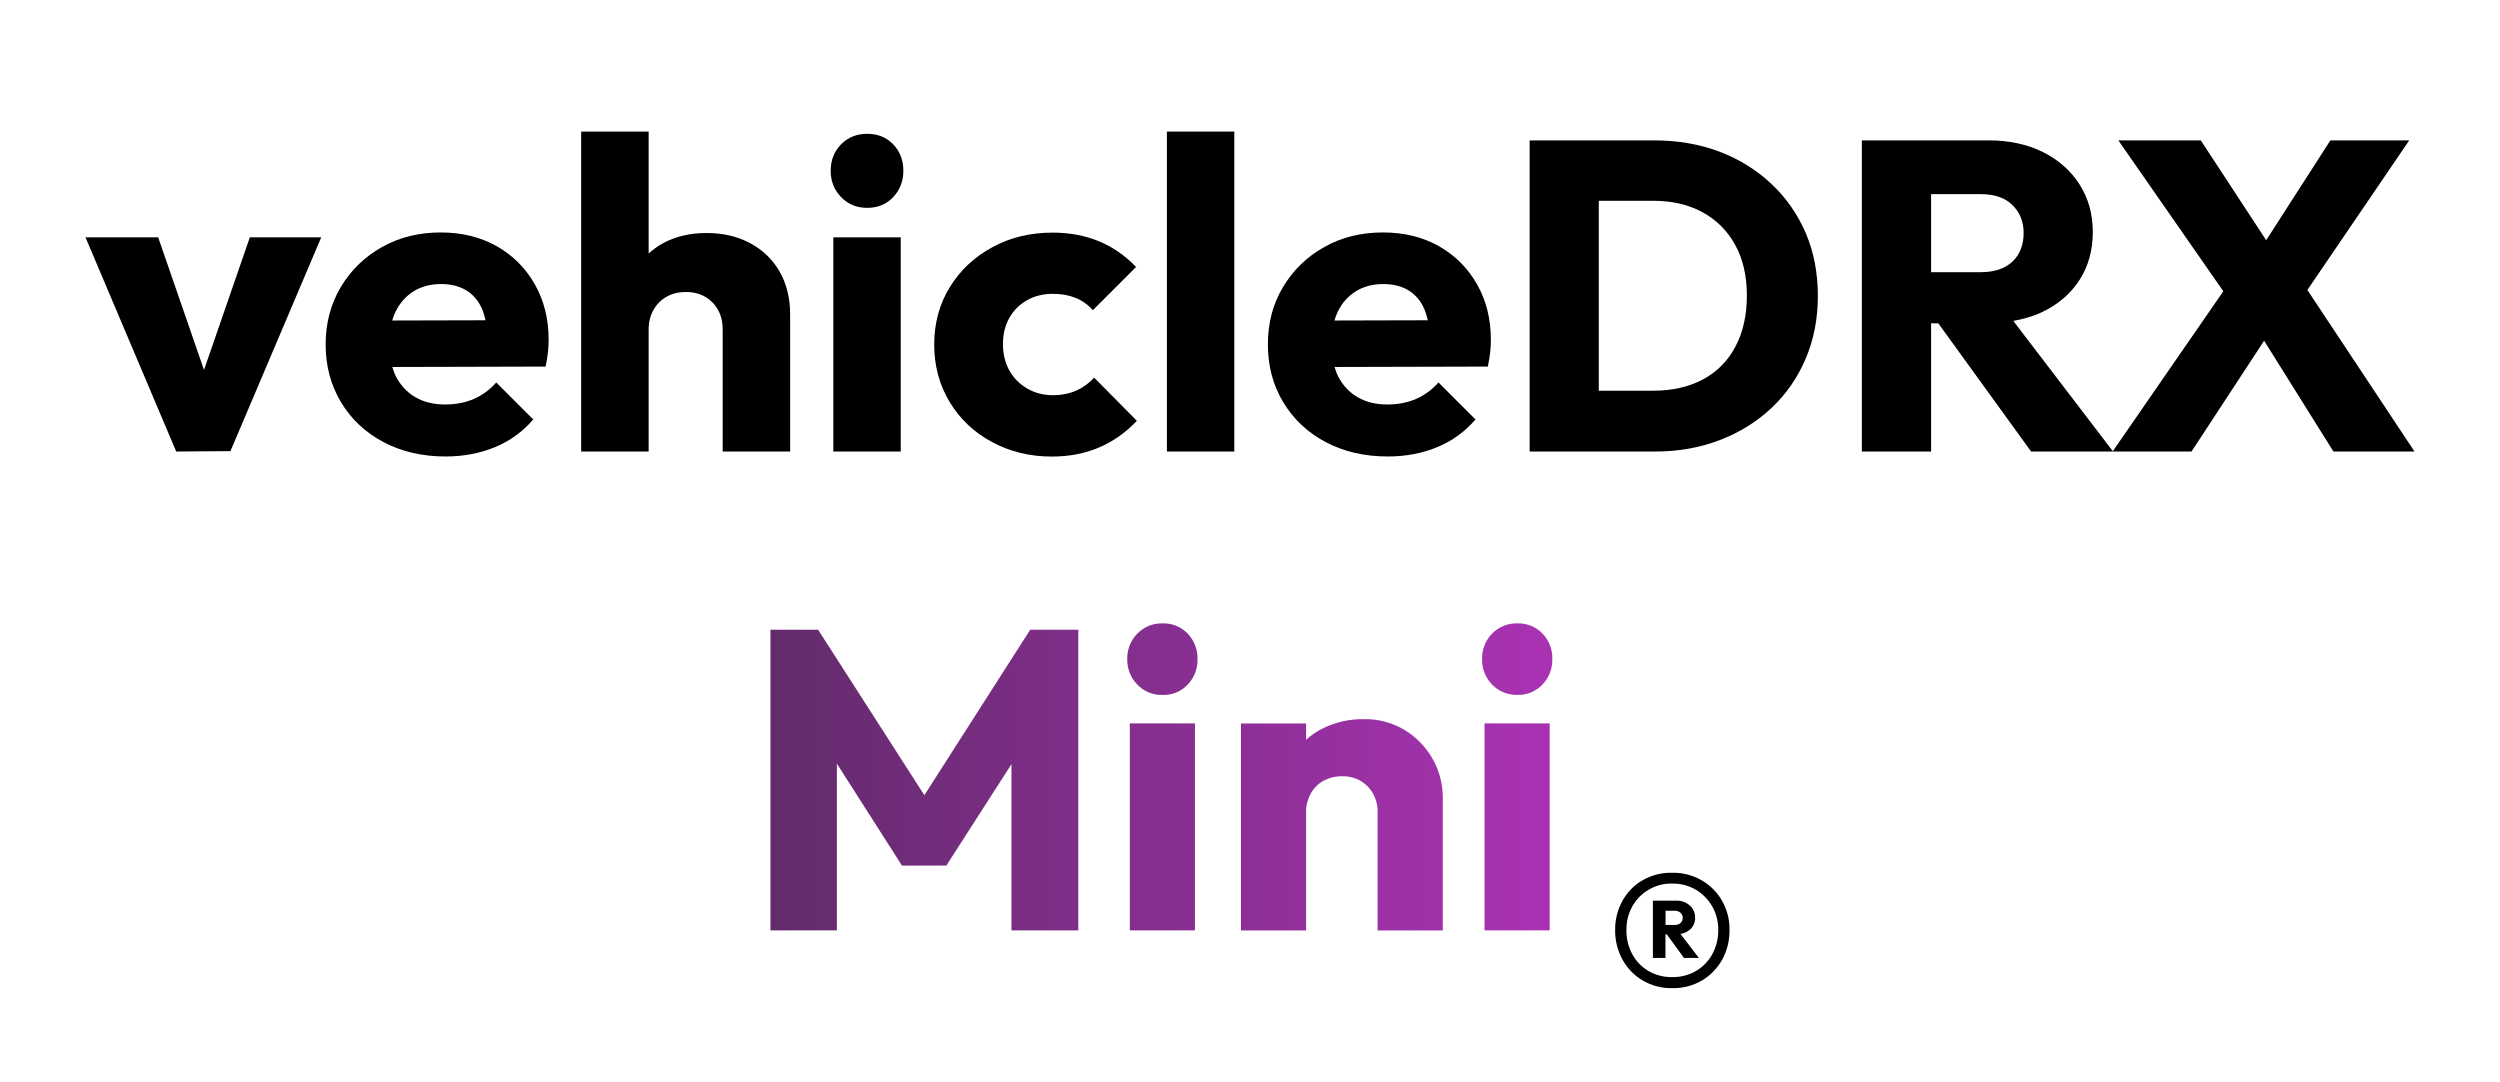
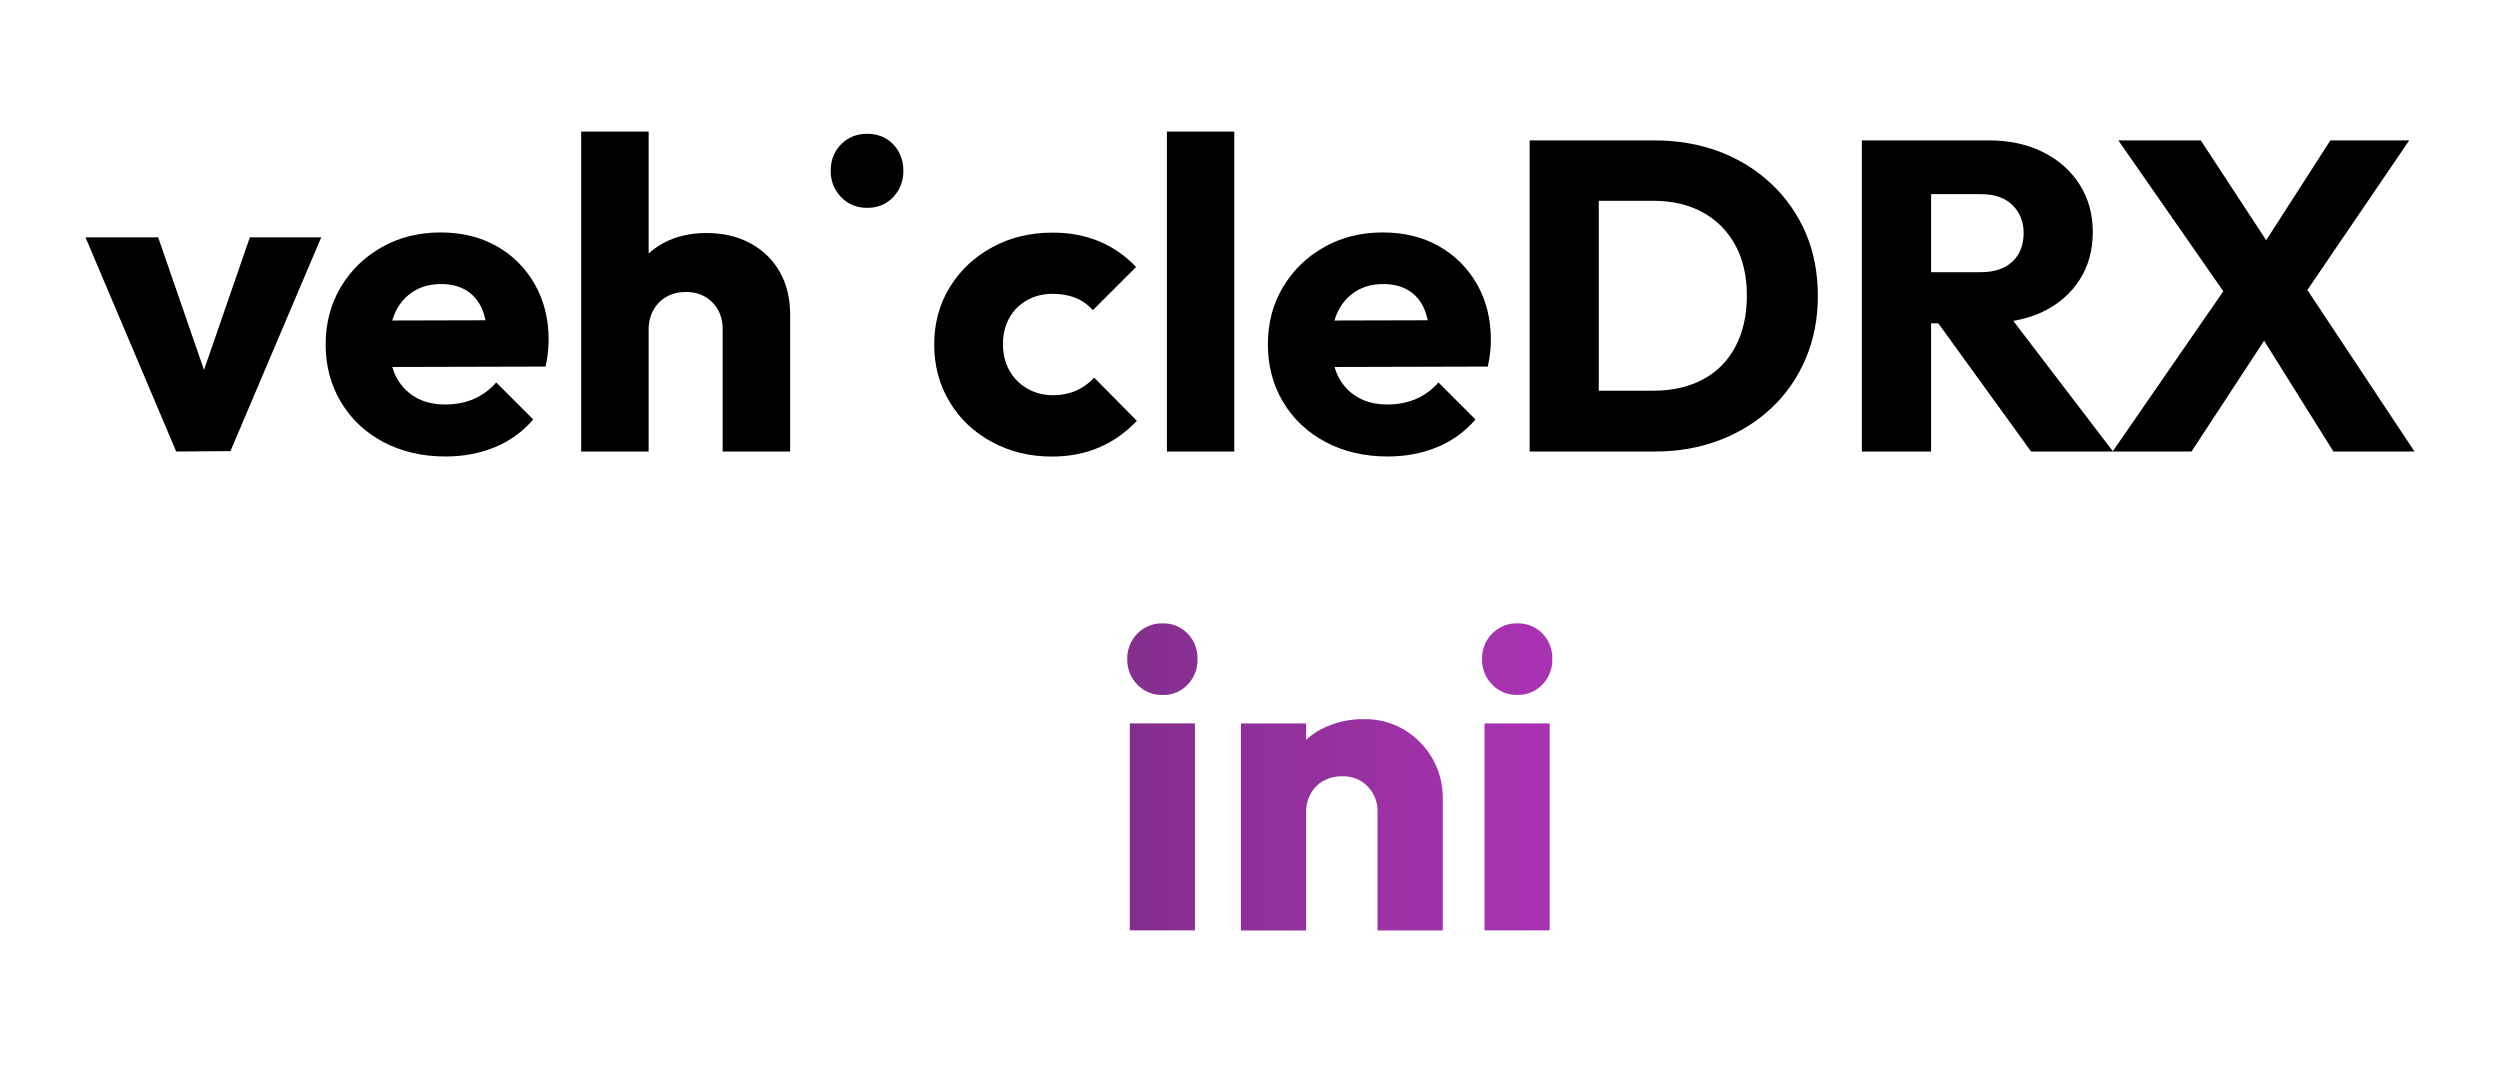
<svg xmlns="http://www.w3.org/2000/svg" version="1.1" id="Capa_1" x="0px" y="0px" viewBox="0 0 312 135" style="enable-background:new 0 0 312 135;" xml:space="preserve">
  <style type="text/css">
	.st0{fill:#A2A1A1;}
	.st1{fill:url(#Rectángulo_528_00000082342376859334904640000013798752141489799564_);}
	.st2{fill:#FFFFFF;}
	.st3{fill:url(#Rectángulo_528_00000137103196416240339870000012508742179914887866_);}
	.st4{fill:url(#Rectángulo_528_00000071522325270686046690000016337461025135239817_);}
	.st5{fill:url(#Rectángulo_528_00000074416585436659032400000016015255046733126578_);}
	.st6{fill:url(#Rectángulo_528_00000013191660284577140460000000714361385225638067_);}
	.st7{fill:url(#Rectángulo_528_00000030485639002299534680000015599531592869655947_);}
	.st8{fill:url(#Rectángulo_528_00000145030618712088587260000013988367470453274765_);}
	.st9{fill:url(#Rectángulo_528_00000042726458683265451920000002751459692258260912_);}
	.st10{fill:url(#Rectángulo_528_00000088849056736237010640000002353508430366837404_);}
	.st11{fill:url(#Rectángulo_528_00000039092535577506455630000016156068853195233413_);}
	.st12{fill:url(#Rectángulo_528_00000003786176624107014820000018167778212258951593_);}
	.st13{fill:url(#Rectángulo_528_00000060031155625232146540000006298109029081391504_);}
	.st14{fill:url(#Rectángulo_528_00000060014816600729206690000006530468681980432768_);}
	.st15{fill:url(#Rectángulo_528_00000026152951243615427840000006173659267845037711_);}
	.st16{fill:url(#Rectángulo_528_00000053545890302963872080000004257735099691281085_);}
	.st17{fill:url(#Rectángulo_528_00000045588796812867730990000003443936952951876234_);}
	.st18{fill:url(#Rectángulo_528_00000032614169484189260050000000200737139639777192_);}
	.st19{fill:url(#SVGID_1_);}
	.st20{fill:url(#SVGID_00000042731931613167769220000016616322783237837214_);}
	.st21{fill:url(#SVGID_00000085944068526462611180000003660300934304659349_);}
	.st22{fill:url(#SVGID_00000064318367619379435860000006572118800171187857_);}
	.st23{fill:url(#SVGID_00000111885038342594184510000018441741902546968978_);}
	.st24{fill:url(#SVGID_00000032624738068959173270000017344565214391485350_);}
	.st25{fill:url(#SVGID_00000174568838172606087910000002566187929101696649_);}
	.st26{fill:url(#SVGID_00000017497766213840128900000006987053938755677078_);}
	.st27{fill:url(#SVGID_00000152957399947323743470000017361498363066119608_);}
	.st28{fill:url(#SVGID_00000107548139499143757410000013115057857558035624_);}
	.st29{fill:url(#SVGID_00000039096012228813060840000017914017258192673471_);}
	.st30{fill:url(#SVGID_00000173128529863264141130000006848939688298660510_);}
	.st31{fill:url(#SVGID_00000150103808288453264110000000647073843592260524_);}
	.st32{fill:url(#SVGID_00000002373480356920029070000010499377124227057284_);}
	.st33{fill:url(#SVGID_00000041297587880055298070000008284778327553270417_);}
	.st34{fill:url(#SVGID_00000019636452539122129200000008085921736243057058_);}
	.st35{fill:url(#SVGID_00000096048892898279092540000012745735279487979169_);}
	.st36{fill:url(#SVGID_00000034074138007833227620000007212775080002734210_);}
	.st37{fill:url(#SVGID_00000005234120099638195730000008628141814832092822_);}
	.st38{fill:url(#SVGID_00000177443022748062708990000001226012086859529624_);}
	.st39{fill:url(#SVGID_00000170966379797809223180000013430495770005369259_);}
	.st40{fill:url(#SVGID_00000165220241206220331130000011894052945018796210_);}
	.st41{fill:url(#SVGID_00000151502097007438645050000002021687694778727862_);}
	.st42{fill:url(#SVGID_00000096029215668532269830000001189955524005166775_);}
	.st43{fill:url(#SVGID_00000052074412195404717090000010724183632889536914_);}
	.st44{fill:url(#SVGID_00000005233251124832431010000003705925644120359101_);}
	.st45{fill:url(#SVGID_00000076573403665523355980000014188798662467219643_);}
	.st46{fill:url(#SVGID_00000137121973870490661580000006122734303039089547_);}
	.st47{fill:url(#SVGID_00000013880435759310197750000011910246143415266973_);}
	.st48{fill:url(#SVGID_00000108275664823750534180000008561174759316902795_);}
	.st49{fill:url(#SVGID_00000075848067877338797330000015839849251179199654_);}
	.st50{fill:url(#SVGID_00000109751860761950325270000012626595019203379333_);}
	.st51{fill:url(#SVGID_00000044880790371762101290000002785656939788363455_);}
	.st52{fill:url(#SVGID_00000054266633428460811270000001281902664157121700_);}
	.st53{fill:url(#SVGID_00000171693137553611747760000004760987922564411780_);}
	.st54{fill:url(#SVGID_00000151511360963988679120000011963158156372632764_);}
	.st55{fill:url(#SVGID_00000110467553339261886480000017995295795212831663_);}
	.st56{fill:url(#SVGID_00000078037733347991817990000013416939473592266404_);}
	.st57{fill:url(#SVGID_00000147925052424066259100000016683546441921133452_);}
	.st58{fill:url(#SVGID_00000086667398246407624820000017461558671779937188_);}
	.st59{fill:url(#SVGID_00000098906234265120639430000012549098890130200714_);}
	.st60{fill:url(#SVGID_00000031200742916637337380000013580295225083329678_);}
	.st61{fill:url(#SVGID_00000094597167385307442130000003210774006239107496_);}
	.st62{fill:url(#SVGID_00000159455397579967106190000008095267603835797401_);}
	.st63{fill:url(#SVGID_00000065068373549294904470000004177399590127962777_);}
	.st64{fill:url(#SVGID_00000145042338582846837760000010023209744594173568_);}
	.st65{fill:url(#SVGID_00000171703169709658219220000015665153180200669099_);}
	.st66{fill:url(#SVGID_00000018952362546469143520000014416589210211273091_);}
	.st67{fill:url(#SVGID_00000098937920292462570330000001165862763076893610_);}
	.st68{fill:url(#SVGID_00000005241529731001919920000014145799064133278624_);}
	.st69{fill:url(#SVGID_00000048491263574271851100000013905264752628262272_);}
	.st70{fill:url(#SVGID_00000044882212307799088410000002000055132899036599_);}
	.st71{fill:url(#SVGID_00000044153848595010592950000005087243738459301811_);}
	.st72{fill:url(#SVGID_00000148621730246840534380000001670421000401934995_);}
	.st73{fill:url(#SVGID_00000139974432114870413250000002799469235881119112_);}
	.st74{fill:url(#SVGID_00000101790491045077893290000012483029966834956420_);}
	.st75{fill:url(#SVGID_00000130607425693903837010000011380302884909404349_);}
	.st76{fill:url(#SVGID_00000128471691864619110910000003059649800479572915_);}
	.st77{fill:url(#SVGID_00000026883888291705811340000017741063671938241418_);}
	.st78{fill:url(#SVGID_00000139285436481232163820000011155654913776037792_);}
	.st79{fill:url(#SVGID_00000101079898218436930830000001868314342670388663_);}
	.st80{fill:url(#SVGID_00000032609414203783193320000016098245378029988248_);}
	.st81{fill:url(#SVGID_00000040556969129644587130000004698880369586331323_);}
	.st82{fill:url(#SVGID_00000047051604105750554750000009983399791660378526_);}
	.st83{fill:url(#SVGID_00000003076363349164743880000007309993991224554418_);}
	.st84{fill:url(#SVGID_00000001624705591324705650000016169243420020020923_);}
	.st85{fill:url(#SVGID_00000043428639409517467620000000791064152002283694_);}
	.st86{fill:url(#SVGID_00000113322108519776503140000010232392476267974056_);}
	.st87{fill:url(#SVGID_00000060744726070702735340000011114779835982816184_);}
	.st88{fill:url(#SVGID_00000169545996173363598770000007991872125938586518_);}
	.st89{fill:url(#SVGID_00000066507016911196745810000017675032509863785373_);}
	.st90{fill:url(#SVGID_00000023241889339733188370000000015104423692541345_);}
	.st91{fill:url(#SVGID_00000000201676969089989940000005361332809438910881_);}
	.st92{fill:url(#SVGID_00000147912503343724044870000009996175094800845733_);}
	.st93{fill:url(#SVGID_00000079465233602592850830000009577685825321037699_);}
	.st94{fill:url(#SVGID_00000179625985535080618800000008427131399091285178_);}
	.st95{fill:url(#SVGID_00000172415810300271681110000013732503817726197930_);}
	.st96{fill:url(#SVGID_00000046319688763297648610000013292845806536802238_);}
	.st97{fill:url(#SVGID_00000106828847844742436540000013020297126474934418_);}
	.st98{fill:url(#SVGID_00000036230251841730407750000001332605484700499859_);}
	.st99{fill:url(#SVGID_00000139979468108001463660000004993358376128253312_);}
	.st100{fill:url(#SVGID_00000171720765155456848550000011170638371247498904_);}
	.st101{fill:url(#SVGID_00000085226635786488080930000009965155251103351196_);}
	.st102{fill:url(#SVGID_00000062150191917079220750000010722778067387395250_);}
	.st103{fill:url(#SVGID_00000122713394292943467240000006780964330517215362_);}
	.st104{fill:url(#SVGID_00000139991834581312661380000009637080722776899001_);}
	.st105{fill:url(#SVGID_00000016044369326804740420000017216236125631366784_);}
	.st106{fill:url(#SVGID_00000016070953351331947020000015935344856188319360_);}
	.st107{fill:url(#SVGID_00000103974510203040990020000004685673696184665785_);}
	.st108{fill:url(#SVGID_00000090253619964539565980000011040461340181030568_);}
	.st109{fill:url(#SVGID_00000157300346417799417710000000202646291580963490_);}
	.st110{fill:url(#SVGID_00000171684753355293223810000013635654626580999573_);}
	.st111{fill:url(#SVGID_00000141437963235997441090000010748568336695112329_);}
	.st112{fill:url(#SVGID_00000022520988112312492760000016799023312904145296_);}
	.st113{fill:url(#SVGID_00000176025585805751614110000003466287045273067696_);}
	.st114{fill:url(#SVGID_00000116915617424295100180000001052488077245299387_);}
	.st115{fill:url(#SVGID_00000173876552931267683610000003409583681280211095_);}
	.st116{fill:url(#SVGID_00000023247809341951192880000000150306331777441410_);}
	.st117{fill:url(#SVGID_00000064337314162640835920000004874689322384934275_);}
</style>
  <g>
    <polygon points="25.46,46.17 19.74,29.62 10.67,29.62 21.99,56.35 28.76,56.3 40.09,29.62 31.18,29.62  " />
    <path d="M61.98,30.72c-2.02-1.14-4.34-1.71-6.98-1.71c-2.71,0-5.15,0.6-7.32,1.82c-2.16,1.21-3.88,2.87-5.14,4.98   c-1.26,2.11-1.9,4.5-1.9,7.18c0,2.68,0.64,5.08,1.92,7.21c1.28,2.13,3.05,3.79,5.31,4.98s4.83,1.79,7.73,1.79   c2.24,0,4.29-0.39,6.16-1.16c1.87-0.77,3.46-1.92,4.79-3.46l-4.62-4.62c-0.81,0.92-1.74,1.6-2.8,2.06   c-1.06,0.46-2.25,0.69-3.58,0.69c-1.43,0-2.67-0.3-3.71-0.91c-1.04-0.6-1.85-1.47-2.42-2.58c-0.19-0.37-0.33-0.77-0.46-1.19   l19.13-0.05c0.15-0.7,0.25-1.31,0.3-1.84c0.05-0.53,0.08-1.04,0.08-1.51c0-2.6-0.58-4.91-1.73-6.93   C65.58,33.44,64,31.86,61.98,30.72z M51.61,36.36c0.97-0.61,2.12-0.91,3.44-0.91c1.25,0,2.3,0.27,3.16,0.8   c0.86,0.53,1.51,1.3,1.95,2.31c0.18,0.42,0.32,0.9,0.44,1.41l-11.65,0.03c0.11-0.38,0.24-0.75,0.41-1.09   C49.89,37.82,50.64,36.97,51.61,36.36z" />
    <path d="M93.66,30.37c-1.58-0.86-3.41-1.29-5.5-1.29c-2.05,0-3.87,0.43-5.45,1.29c-0.65,0.36-1.23,0.79-1.76,1.27V16.42h-8.42   v39.93h8.42V41.12c0-0.92,0.2-1.73,0.61-2.45c0.4-0.71,0.95-1.26,1.65-1.65c0.7-0.39,1.5-0.58,2.42-0.58   c1.32,0,2.41,0.43,3.27,1.29s1.29,1.99,1.29,3.38v15.24h8.42V39.25c0-2.02-0.43-3.79-1.29-5.31S95.24,31.23,93.66,30.37z" />
-     <rect x="104" y="29.62" width="8.41" height="26.73" />
    <path d="M108.23,16.7c-1.32,0-2.41,0.44-3.27,1.32c-0.86,0.88-1.29,1.98-1.29,3.3c0,1.28,0.43,2.38,1.29,3.27   c0.86,0.9,1.95,1.35,3.27,1.35s2.4-0.45,3.25-1.35c0.84-0.9,1.26-1.99,1.26-3.27c0-1.32-0.42-2.42-1.26-3.3   C110.63,17.14,109.55,16.7,108.23,16.7z" />
    <path d="M134.33,48.74c-0.86,0.38-1.84,0.58-2.94,0.58c-1.17,0-2.24-0.28-3.19-0.83c-0.95-0.55-1.7-1.3-2.23-2.25   c-0.53-0.95-0.8-2.05-0.8-3.3c0-1.25,0.27-2.34,0.8-3.27c0.53-0.94,1.26-1.67,2.2-2.2c0.93-0.53,2.01-0.8,3.22-0.8   c1.06,0,2.01,0.17,2.83,0.5s1.55,0.84,2.17,1.54l5.39-5.39c-1.36-1.43-2.91-2.5-4.65-3.22c-1.74-0.71-3.66-1.07-5.75-1.07   c-2.79,0-5.3,0.6-7.53,1.82c-2.24,1.21-4.01,2.87-5.31,4.98c-1.3,2.11-1.95,4.5-1.95,7.18c0,2.64,0.64,5.02,1.92,7.15   c1.28,2.13,3.04,3.79,5.28,5s4.73,1.82,7.48,1.82c2.16,0,4.12-0.38,5.88-1.13s3.34-1.86,4.73-3.33l-5.33-5.39   C135.93,47.81,135.19,48.35,134.33,48.74z" />
    <rect x="145.63" y="16.42" width="8.41" height="39.93" />
    <path d="M179.57,30.72c-2.02-1.14-4.34-1.71-6.99-1.71c-2.71,0-5.15,0.6-7.31,1.82c-2.16,1.21-3.88,2.87-5.14,4.98   c-1.27,2.11-1.9,4.5-1.9,7.18c0,2.68,0.64,5.08,1.92,7.21c1.28,2.13,3.05,3.79,5.31,4.98s4.83,1.79,7.73,1.79   c2.24,0,4.29-0.39,6.16-1.16c1.87-0.77,3.46-1.92,4.79-3.46l-4.62-4.62c-0.81,0.92-1.74,1.6-2.81,2.06   c-1.06,0.46-2.25,0.69-3.57,0.69c-1.43,0-2.67-0.3-3.71-0.91c-1.04-0.6-1.85-1.47-2.42-2.58c-0.19-0.37-0.33-0.77-0.46-1.19   l19.13-0.05c0.15-0.7,0.25-1.31,0.3-1.84c0.06-0.53,0.08-1.04,0.08-1.51c0-2.6-0.58-4.91-1.73-6.93   C183.17,33.44,181.58,31.86,179.57,30.72z M169.2,36.36c0.97-0.61,2.12-0.91,3.44-0.91c1.25,0,2.3,0.27,3.16,0.8   c0.86,0.53,1.51,1.3,1.95,2.31c0.18,0.42,0.32,0.9,0.44,1.41l-11.65,0.03c0.11-0.38,0.24-0.75,0.41-1.09   C167.47,37.82,168.23,36.97,169.2,36.36z" />
    <path d="M221.06,22.94c-1.85-1.74-4.01-3.08-6.49-4.02c-2.47-0.93-5.18-1.4-8.11-1.4h-6.93h-3.08h-5.55v38.83h5.83h2.81h7.04   c2.9,0,5.58-0.48,8.06-1.43c2.47-0.95,4.63-2.29,6.46-4.02c1.83-1.72,3.25-3.78,4.26-6.16c1.01-2.38,1.51-4.99,1.51-7.81   c0-2.86-0.5-5.47-1.51-7.84C224.34,26.74,222.92,24.68,221.06,22.94z M216.58,43.26c-0.95,1.8-2.31,3.16-4.07,4.1   c-1.76,0.93-3.81,1.4-6.16,1.4h-6.82V25.06h6.82c2.35,0,4.39,0.48,6.13,1.43c1.74,0.95,3.1,2.31,4.07,4.07   c0.97,1.76,1.46,3.87,1.46,6.33C218.01,39.34,217.53,41.47,216.58,43.26z" />
    <path d="M301.33,56.35l-13.37-20.16l12.71-18.67h-9.84l-8.01,12.46l-8.16-12.46h-10.29l13.1,18.83l-13.79,19.96l-12.42-16.26   c1.32-0.24,2.55-0.6,3.65-1.13c1.98-0.95,3.52-2.28,4.62-3.99c1.1-1.71,1.65-3.69,1.65-5.97c0-2.24-0.55-4.22-1.65-5.94   c-1.1-1.72-2.62-3.07-4.57-4.04c-1.94-0.97-4.2-1.46-6.76-1.46H241h-2.04h-6.6v38.83H241v-16h0.9l11.58,16h10.17h0.06h9.79   l9.06-13.83l8.65,13.83H301.33z M241,24.23h6.21c1.72,0,3.04,0.46,3.96,1.38c0.92,0.92,1.38,2.07,1.38,3.46   c0,1.5-0.47,2.7-1.4,3.58c-0.94,0.88-2.26,1.32-3.99,1.32H241V24.23z" />
  </g>
  <g>
    <g>
-       <path d="M210.89,116.03c0.44-0.38,0.68-0.93,0.66-1.51c0.01-0.57-0.23-1.13-0.66-1.51c-0.47-0.42-1.09-0.64-1.72-0.61h-1.31h-0.39    h-1.19v7.15h1.57v-2.95l0.16,0l2.15,2.95l1.86,0l-2.3-3C210.15,116.49,210.55,116.31,210.89,116.03z M207.86,113.66h1.15    c0.27-0.01,0.52,0.08,0.72,0.26c0.18,0.16,0.28,0.4,0.27,0.64c0.01,0.24-0.09,0.47-0.27,0.63c-0.2,0.17-0.46,0.25-0.72,0.24h-1.15    V113.66z" />
-       <path d="M214.94,112.46c-0.6-1.07-1.48-1.96-2.54-2.58c-1.13-0.66-2.43-0.99-3.74-0.96c-1.29-0.03-2.57,0.3-3.69,0.95    c-1.05,0.61-1.91,1.5-2.5,2.57c-0.61,1.12-0.92,2.37-0.9,3.64c-0.02,1.28,0.3,2.55,0.91,3.67c0.59,1.08,1.46,1.98,2.52,2.61    c1.12,0.65,2.39,0.99,3.69,0.96c1.31,0.03,2.59-0.3,3.72-0.96c1.06-0.63,1.92-1.53,2.52-2.6c0.62-1.13,0.93-2.4,0.91-3.69    C215.87,114.8,215.55,113.56,214.94,112.46z M213.7,119.07c-0.47,0.87-1.17,1.59-2.02,2.1c-0.92,0.53-1.96,0.8-3.02,0.77v0    c-1.04,0.02-2.06-0.25-2.95-0.77c-0.85-0.5-1.54-1.23-2.01-2.1c-0.49-0.92-0.74-1.96-0.72-3c-0.02-1.02,0.23-2.04,0.72-2.93    c0.47-0.86,1.17-1.58,2.01-2.08c0.89-0.53,1.91-0.81,2.95-0.79c1.06-0.03,2.1,0.25,3.02,0.79c0.84,0.51,1.54,1.23,2.02,2.08    c0.5,0.9,0.75,1.91,0.74,2.93C214.45,117.11,214.2,118.15,213.7,119.07z" />
-     </g>
+       </g>
    <g>
      <linearGradient id="SVGID_1_" gradientUnits="userSpaceOnUse" x1="192.563" y1="103.198" x2="62.975" y2="103.198">
        <stop offset="0" style="stop-color:#A932B3" />
        <stop offset="1" style="stop-color:#4B2953" />
      </linearGradient>
      <rect x="141" y="90.28" class="st19" width="8.13" height="25.83" />
      <linearGradient id="SVGID_00000001639809673574825150000003547745394369818292_" gradientUnits="userSpaceOnUse" x1="192.563" y1="103.198" x2="62.975" y2="103.198">
        <stop offset="0" style="stop-color:#A932B3" />
        <stop offset="1" style="stop-color:#4B2953" />
      </linearGradient>
      <rect x="185.27" y="90.28" style="fill:url(#SVGID_00000001639809673574825150000003547745394369818292_);" width="8.13" height="25.83" />
      <linearGradient id="SVGID_00000152242259354462908440000003240534569623042997_" gradientUnits="userSpaceOnUse" x1="192.563" y1="97.352" x2="62.975" y2="97.352">
        <stop offset="0" style="stop-color:#A932B3" />
        <stop offset="1" style="stop-color:#4B2953" />
      </linearGradient>
-       <polygon style="fill:url(#SVGID_00000152242259354462908440000003240534569623042997_);" points="115.36,99.24 102.1,78.59     96.15,78.59 96.15,116.11 104.44,116.11 104.44,95.3 112.57,108.03 118.1,108.03 126.23,95.37 126.23,116.11 134.57,116.11     134.57,78.59 128.57,78.59   " />
      <linearGradient id="SVGID_00000007424708235951408160000015585448941281629361_" gradientUnits="userSpaceOnUse" x1="192.563" y1="82.26" x2="62.975" y2="82.26">
        <stop offset="0" style="stop-color:#A932B3" />
        <stop offset="1" style="stop-color:#4B2953" />
      </linearGradient>
      <path style="fill:url(#SVGID_00000007424708235951408160000015585448941281629361_);" d="M145.09,77.8    c-1.19-0.04-2.33,0.43-3.16,1.28c-0.83,0.85-1.28,2-1.25,3.19c-0.02,1.18,0.43,2.32,1.25,3.16c0.82,0.86,1.97,1.34,3.16,1.3    c1.18,0.04,2.33-0.43,3.14-1.3c0.81-0.85,1.25-1.99,1.22-3.16c0.04-1.18-0.4-2.33-1.22-3.19    C147.41,78.22,146.27,77.76,145.09,77.8z" />
      <linearGradient id="SVGID_00000004521343359004548470000004684144821981245337_" gradientUnits="userSpaceOnUse" x1="192.563" y1="102.932" x2="62.975" y2="102.932">
        <stop offset="0" style="stop-color:#A932B3" />
        <stop offset="1" style="stop-color:#4B2953" />
      </linearGradient>
      <path style="fill:url(#SVGID_00000004521343359004548470000004684144821981245337_);" d="M175.31,91.11    c-1.53-0.92-3.29-1.39-5.08-1.36c-1.86-0.03-3.69,0.4-5.34,1.25c-0.69,0.36-1.32,0.81-1.89,1.33v-2.04h-8.13v25.83H163V101.4    c-0.02-0.83,0.19-1.64,0.58-2.36c0.37-0.67,0.92-1.23,1.59-1.6c0.72-0.38,1.52-0.58,2.34-0.56c1.18-0.04,2.33,0.41,3.16,1.25    c0.85,0.87,1.3,2.05,1.25,3.27v14.72h8.14V99.58c0.01-1.71-0.43-3.4-1.28-4.89C177.95,93.22,176.75,91.99,175.31,91.11z" />
      <linearGradient id="SVGID_00000051351737028555032470000007732475480884499362_" gradientUnits="userSpaceOnUse" x1="192.563" y1="82.259" x2="62.975" y2="82.259">
        <stop offset="0" style="stop-color:#A932B3" />
        <stop offset="1" style="stop-color:#4B2953" />
      </linearGradient>
      <path style="fill:url(#SVGID_00000051351737028555032470000007732475480884499362_);" d="M189.37,86.72    c1.18,0.04,2.33-0.44,3.14-1.3c0.81-0.85,1.25-1.99,1.22-3.16c0.04-1.18-0.4-2.33-1.22-3.19c-0.82-0.85-1.96-1.31-3.14-1.27    c-1.19-0.04-2.33,0.43-3.16,1.28c-0.83,0.85-1.28,2-1.25,3.19c-0.02,1.18,0.43,2.32,1.25,3.16    C187.03,86.29,188.18,86.76,189.37,86.72z" />
    </g>
  </g>
</svg>